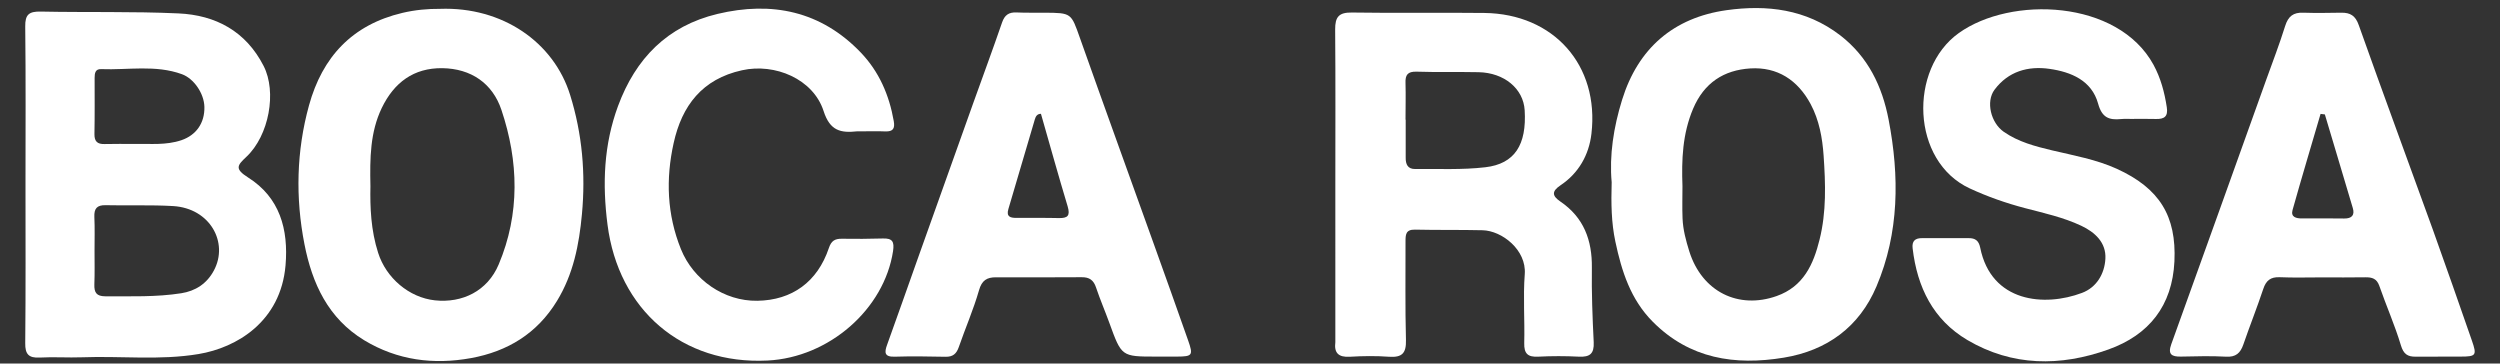
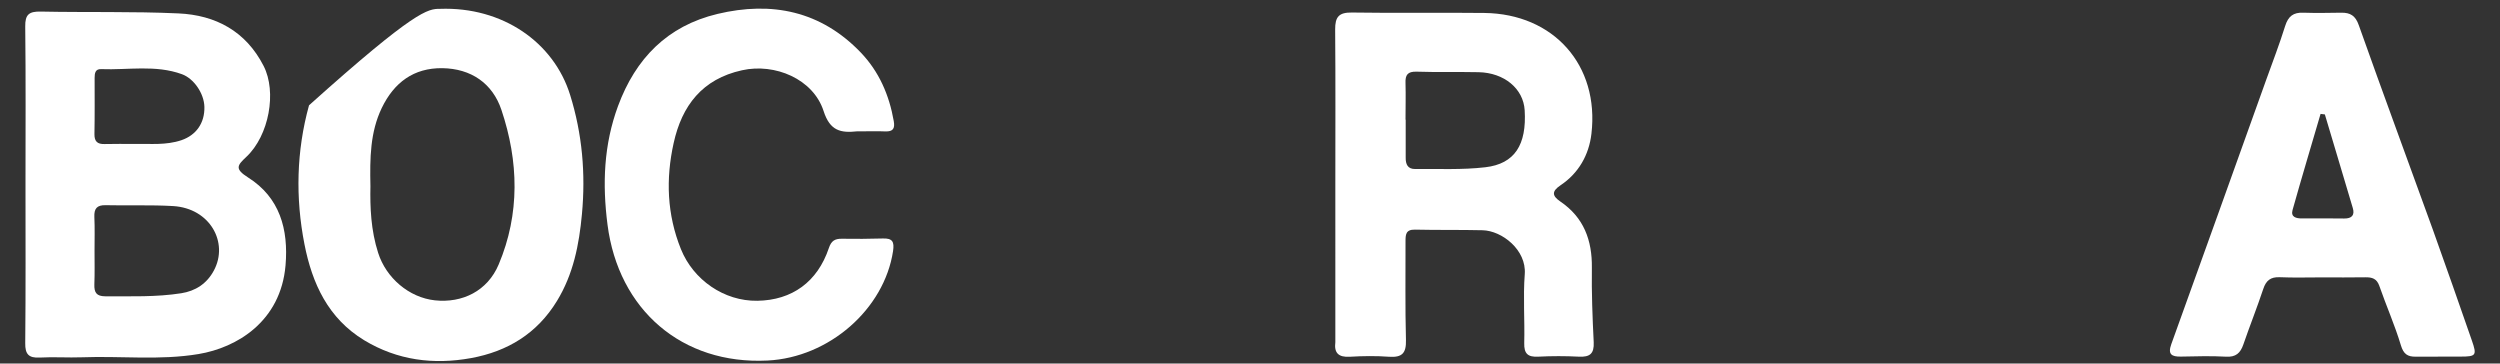
<svg xmlns="http://www.w3.org/2000/svg" version="1.1" id="Camada_1" x="0px" y="0px" viewBox="0 0 2853.4 414.9" style="enable-background:new 0 0 2853.4 414.9;" xml:space="preserve">
  <rect x="0" y="0" width="2853.4" height="414.9" fill="#333333" stroke="none" />
  <style type="text/css">
	.st0{fill:#FFFFFF;}
</style>
  <g id="MXlE6Z.tif">
    <g>
      <path class="st0" d="M29.1,210.1c0-60,0.4-119.9-0.3-179.9c-0.2-13.7,4.4-17.2,17.5-17c52.5,1.1,105-0.3,157.4,2.1    c42.4,1.9,76.9,20.3,97.2,60c15.2,29.7,6.2,79.4-19.7,103.7c-10.3,9.7-13.8,13.6,2,23.6c36.1,22.8,46.2,59,42.7,100.3    c-5.5,64-55.5,93.9-99.3,101.2c-44.3,7.4-88.7,2-133,3.7c-16.1,0.6-32.2-0.6-48.2,0.3c-12.7,0.7-16.8-3.9-16.6-16.5    C29.4,331.1,29.1,270.6,29.1,210.1z M107.9,286.1C107.9,286.1,107.9,286.1,107.9,286.1c0,12.8,0.3,25.7-0.2,38.5    c-0.3,9.3,2.4,13.6,12.6,13.6c28.9-0.1,58,1,86.6-3.5c16-2.5,29.2-10.8,37.3-26.1c16.9-31.7-4.4-70.9-46.6-73.4    c-25.6-1.5-51.4-0.4-77.1-1c-9.9-0.2-13.2,3.9-12.8,13.4C108.3,260.4,107.9,273.2,107.9,286.1z M156.3,164.3    c14.8-0.4,33.1,1.7,50.8-4.3c16.9-5.8,26.6-19.6,26.2-38c-0.4-15.6-12.2-32.4-25.6-37.3c-30.2-11-61.5-4.6-92.3-5.8    c-6.7-0.3-7.4,4.8-7.4,10c0,21.4,0.2,42.8-0.2,64.2c-0.1,8.5,3.5,11.5,11.5,11.3C130.5,164.1,141.8,164.3,156.3,164.3z" />
      <path class="st0" d="M1524.1,210.4c0-58.9,0.3-117.8-0.2-176.7c-0.1-14.4,4.2-19.6,19.1-19.4c50.4,0.8,100.8-0.1,151.2,0.5    c79.1,0.9,131.4,59.7,122.2,137.9c-2.8,24-14.5,44.9-35.3,58.8c-10.3,6.9-9.6,12.1-0.2,18.5c26.8,18.2,36.4,44.2,36,75.7    c-0.4,28.3,0.7,56.7,2.1,85c0.6,13-4.4,17-16.8,16.4c-15.5-0.8-31.1-0.8-46.6,0c-11.8,0.6-16.2-3.4-15.9-15.5    c0.7-26.2-1.4-52.6,0.6-78.7c2.1-27.6-26-49.6-48.2-50.1c-25.7-0.6-51.5-0.1-77.2-0.7c-10.6-0.2-10.7,6-10.7,13.5    c0.1,37.5-0.5,75,0.5,112.5c0.4,14.9-4.3,20.1-19.2,19.1c-14.9-1.1-30-0.9-45,0c-12.7,0.7-18-4.2-16.4-16.7c0.1-0.5,0-1.1,0-1.6    C1524.1,329.3,1524.1,269.8,1524.1,210.4z M1604.2,136.6c0.1,0,0.1,0,0.2,0c0,14.5,0.1,28.9,0,43.4c-0.1,7.4,2.3,13,10.7,12.9    c26.7-0.3,53.7,1.1,80.2-2c33.6-3.9,47.3-25.7,44.9-65.1c-1.5-24.6-23.3-42.8-52.6-43.4c-23.6-0.5-47.1,0.2-70.7-0.6    c-10.3-0.3-13.1,3.7-12.7,13.1C1604.6,108.8,1604.2,122.7,1604.2,136.6z" />
-       <path class="st0" d="M502.1,10.1c71.4-2.6,129.9,38.1,148.6,98.2c13.9,44.6,17.8,89.9,13.5,136.1c-3.2,34.8-9.8,68.5-28.5,99.1    c-22.7,37.2-56.4,57.6-98,65.2c-42.8,7.8-84.1,2.6-122.1-20.4c-41.1-25-59.3-64.7-68.1-109.5c-10.4-53.1-9.2-106.4,5.2-158.6    c15.2-55,49.1-91.9,106.6-105.5C474.2,11.2,488.6,10,502.1,10.1z M422.8,212.6c-0.5,23.8,0.5,50.2,8.8,76    c9.1,28.6,35.2,51,64.8,54.2c31.3,3.3,60-10.6,72.8-41c24.4-57.9,22.8-117.7,3.1-176.4c-10.2-30.4-34.7-47.1-67.4-47.6    c-32.7-0.4-55.2,16.4-69.2,45.5C422.5,150.9,422.1,180.2,422.8,212.6z" />
-       <path class="st0" d="M1839.5,208c-2.8-30.6,2.2-62.8,11.9-94.1c18.2-58.7,58.7-93.8,119.3-102.3c46-6.4,90.6-1.2,129.5,28.6    c32,24.6,48.1,58.4,55.4,96.4c12.4,64.5,12.2,129-13.9,190.4c-19.5,46-56.3,73.1-105.7,81.2c-55.9,9.2-107.6,1.3-149.6-41    c-25.3-25.4-35.5-57.6-42.7-91.5C1839.1,254.1,1838.8,232.4,1839.5,208z M1920.3,212.4c0,12.3-0.4,24.6,0.1,36.9    c0.5,12.9,3.9,25.4,7.7,37.6c14.6,46.3,56.2,66.4,99.7,51c30.6-10.8,42-36.1,49-64.5c7.9-31.6,6.8-63.8,4.6-95.8    c-1.4-20.2-5-40.4-14.8-58.8c-14.8-27.5-37.9-42.6-68.9-40.7c-30.1,1.9-52.7,16.3-65.3,46.1    C1920.3,152.9,1919.2,182.3,1920.3,212.4z" />
-       <path class="st0" d="M2435.3,135.8c-4.8,0-9.7-0.4-14.5,0.1c-13.7,1.3-21.7-1.6-26.1-17.6c-7.3-26.5-30.9-36.2-55.5-39.7    c-24.4-3.5-47.1,2.8-62.8,23.9c-10,13.5-4.2,37.7,10.7,48c16.6,11.5,35.7,16.5,55,21.1c24.9,5.9,50.4,10.4,73.8,21    c49,22.3,68.3,54,65.9,105.7c-2.4,50.5-28.9,84-75.4,100.6c-54.8,19.6-109.6,19.4-160.9-10.8c-39.1-23.1-57.3-60.3-62.5-104.6    c-1-8.4,2.8-11.8,10.9-11.7c17.7,0.1,35.4,0.1,53,0c7.6-0.1,11.6,2.9,13.2,10.8c12.6,62.8,73.6,67.8,116.2,51.7    c16.8-6.3,25.8-22,26.7-39c1-18.3-11.7-30.2-27.7-37.7c-20.4-9.6-42.5-14.4-64.2-20.1c-21.6-5.7-42.5-13-63-22.5    c-66.8-31-69.8-136.2-12.5-177.2c59.4-42.6,181.5-38.5,222.3,36.1c8.3,15.3,12.6,31.5,15.2,48.6c1.6,10.5-2.9,13.5-12.2,13.3    c-8.6-0.2-17.1-0.1-25.7-0.1C2435.3,135.7,2435.3,135.7,2435.3,135.8z" />
-       <path class="st0" d="M1319.3,407c-39.3,0-39.2-0.1-53.1-38.4c-4.9-13.5-10.6-26.7-15.2-40.4c-2.8-8.4-7.5-11.9-16.4-11.8    c-32.7,0.3-65.4,0.1-98,0.1c-10.1,0-16,3.4-19.2,14.8c-6.3,22-15.6,43.2-23.1,64.9c-2.7,7.7-6.8,11.2-15.2,11    c-19.3-0.4-38.6-0.7-57.8-0.1c-12,0.4-12-4.8-8.8-13.6c11.8-32.7,23.3-65.4,34.9-98.1c21.1-59.2,42.2-118.5,63.4-177.7    c11-30.7,22.3-61.2,32.9-92c2.9-8.5,7.7-11.9,16.5-11.5c10.7,0.5,21.4,0.2,32.1,0.3c30.7,0.2,30.2,0.3,40.3,28.9    c27.6,77.9,55.8,155.6,83.7,233.4c13.3,37.2,26.7,74.4,39.8,111.8c6,17,4.8,18.3-12.7,18.4c-4.3,0-8.6,0-12.9,0    C1326.8,407,1323,407,1319.3,407z M1188.1,129.9c-4.5,0-6,3.2-6.9,6.1c-10.2,34.2-20.1,68.5-30.3,102.7c-2.7,9.1,2.9,10,9.4,10    c16.1,0.1,32.1-0.2,48.2,0.2c10.2,0.2,13.2-2.7,10.1-13.3C1208,200.5,1198.2,165.1,1188.1,129.9z" />
+       <path class="st0" d="M502.1,10.1c71.4-2.6,129.9,38.1,148.6,98.2c13.9,44.6,17.8,89.9,13.5,136.1c-3.2,34.8-9.8,68.5-28.5,99.1    c-22.7,37.2-56.4,57.6-98,65.2c-42.8,7.8-84.1,2.6-122.1-20.4c-41.1-25-59.3-64.7-68.1-109.5c-10.4-53.1-9.2-106.4,5.2-158.6    C474.2,11.2,488.6,10,502.1,10.1z M422.8,212.6c-0.5,23.8,0.5,50.2,8.8,76    c9.1,28.6,35.2,51,64.8,54.2c31.3,3.3,60-10.6,72.8-41c24.4-57.9,22.8-117.7,3.1-176.4c-10.2-30.4-34.7-47.1-67.4-47.6    c-32.7-0.4-55.2,16.4-69.2,45.5C422.5,150.9,422.1,180.2,422.8,212.6z" />
      <path class="st0" d="M2650.1,316.6c-16.1,0-32.2,0.5-48.2-0.2c-10.4-0.4-15.5,3.8-18.7,13.4c-7.1,21.3-15.4,42.1-22.7,63.3    c-3.4,9.9-8.6,14.7-19.9,14c-17.1-1-34.3-0.4-51.4-0.1c-10.5,0.2-15.2-2.5-11-14.1c36.2-100.4,72.2-200.9,108.2-301.4    c7.4-20.6,15.3-41.1,21.8-61.9c3.5-11.1,9.4-15.6,20.8-15.1c14.4,0.5,28.9,0.2,43.4,0c10.1-0.1,16,3.3,19.8,14.2    c27.6,77.8,56.3,155.3,84.4,233c15.2,42.2,29.9,84.6,44.7,127c5.9,16.9,4.8,18.3-12.8,18.3c-17.2,0-34.3,0-51.5,0.1    c-9.1,0.1-13.7-3-16.7-12.9c-6.9-23-16.7-45.1-24.6-67.8c-2.9-8.4-8.2-10-15.9-9.9C2683.3,316.8,2666.7,316.6,2650.1,316.6z     M2653.5,130.6c-1.6-0.2-3.3-0.4-4.9-0.6c-10.7,36.6-21.7,73.1-32,109.8c-2.2,8,4.2,9.6,10.9,9.5c16-0.1,32.1-0.1,48.1,0.1    c8.6,0.1,12.2-3.8,9.8-11.9C2674.9,201.9,2664.1,166.3,2653.5,130.6z" />
      <path class="st0" d="M983.1,149.9c-1.6,0-3.2-0.1-4.8,0c-18.7,2-31-0.4-38.3-23.2c-11.8-36.5-55.5-54.9-93.1-46.5    c-45.4,10-68.6,40.4-78,83c-9.1,41-7.7,81.5,8.3,121.2c14.1,35,49.2,59.5,87.2,58.9c39.6-0.6,68.6-21.5,81.6-60.1    c2.8-8.4,6.9-10.8,14.9-10.7c15.5,0.2,31.1,0.2,46.6-0.3c11.1-0.4,13.4,3.6,11.8,14.4c-10.1,66.2-72.9,121.4-143.2,124.9    c-97.7,4.9-170.2-57.9-182.7-155c-6-46.6-4.3-91.3,12-135.5c20.1-54.3,56.3-91.4,113.5-105.1c62.1-14.8,118.1-3.3,163.5,44    c20.9,21.8,32.5,48.5,37.7,78.3c1.5,8.5-0.8,12.1-9.6,11.8C1001.4,149.6,992.2,149.9,983.1,149.9z" />
    </g>
  </g>
</svg>